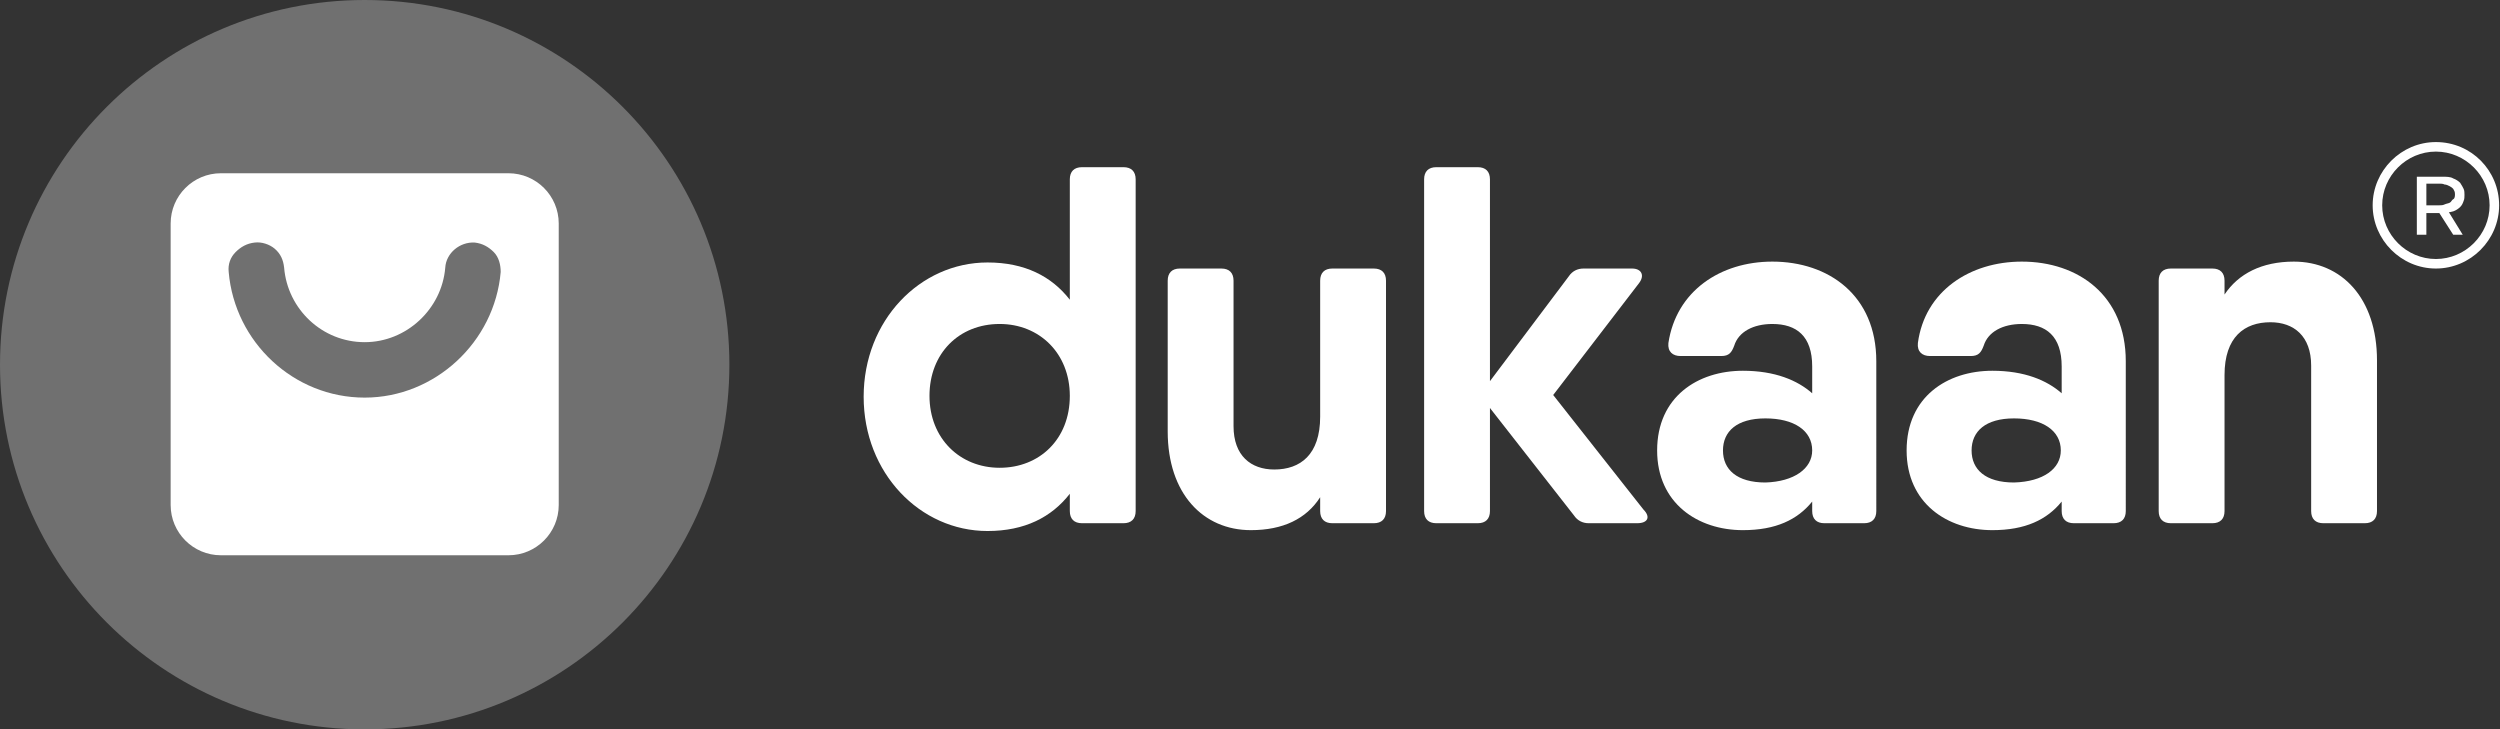
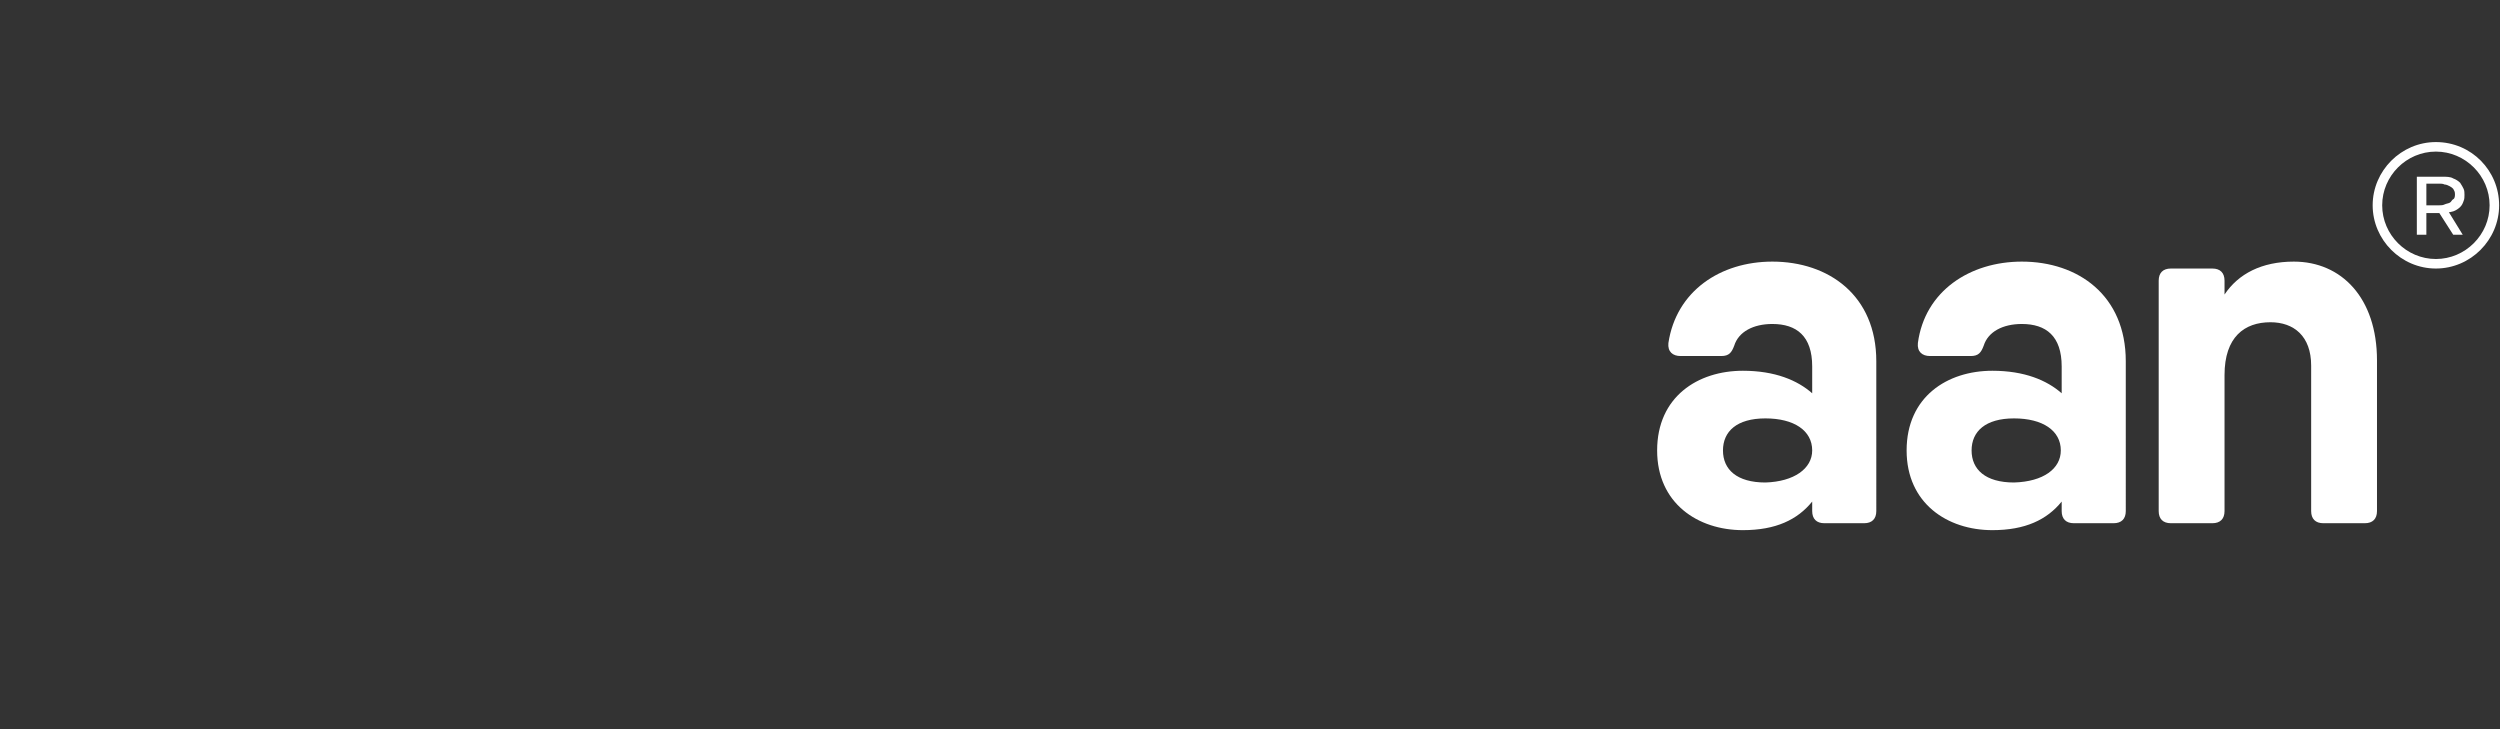
<svg xmlns="http://www.w3.org/2000/svg" version="1.1" id="Layer_1" x="0px" y="0px" viewBox="0 0 288.6 84.2" style="enable-background:new 0 0 288.6 84.2;" xml:space="preserve">
  <rect x="0" y="0" width="288.6" height="84.2" fill="#333333" stroke="none" />
  <style type="text/css">
	.st0{fill:#FFFFFF;}
	.st1{opacity:0.3;fill:#FFFFFF;}
</style>
  <g>
    <g>
-       <path class="st0" d="M131.1,20.7V59c0,0.9-0.5,1.4-1.4,1.4h-4.8c-0.9,0-1.4-0.5-1.4-1.4V57c-2.1,2.7-5.2,4.3-9.5,4.3    c-7.8,0-14.3-6.7-14.3-15.5s6.5-15.5,14.3-15.5c4.3,0,7.4,1.6,9.5,4.3V20.7c0-0.9,0.5-1.4,1.4-1.4h4.8    C130.6,19.3,131.1,19.8,131.1,20.7z M123.5,45.7c0-4.9-3.5-8.3-8.1-8.3c-4.7,0-8.1,3.4-8.1,8.3s3.5,8.3,8.1,8.3    C120,54,123.5,50.7,123.5,45.7z" />
-       <path class="st0" d="M158.6,31c0.9,0,1.4,0.5,1.4,1.4V59c0,0.9-0.5,1.4-1.4,1.4h-4.8c-0.9,0-1.4-0.5-1.4-1.4v-1.6    c-1.6,2.5-4.3,3.8-8,3.8c-5.5,0-9.6-4.2-9.6-11.4V32.4c0-0.9,0.5-1.4,1.4-1.4h4.8c0.9,0,1.4,0.5,1.4,1.4v16.8c0,3.4,2,5,4.7,5    c3,0,5.3-1.7,5.3-6.1V32.4c0-0.9,0.5-1.4,1.4-1.4H158.6L158.6,31z" />
-       <path class="st0" d="M189,60.4h-5.6c-0.7,0-1.3-0.3-1.7-0.9l-9.7-12.4V59c0,0.9-0.5,1.4-1.4,1.4h-4.8c-0.9,0-1.4-0.5-1.4-1.4V20.7    c0-0.9,0.5-1.4,1.4-1.4h4.8c0.9,0,1.4,0.5,1.4,1.4V44l9.1-12.1c0.4-0.6,1-0.9,1.7-0.9h5.6c1.1,0,1.5,0.8,0.8,1.7l-9.9,12.9    l10.4,13.2C190.6,59.7,190.2,60.4,189,60.4z" />
      <path class="st0" d="M204.6,30.2c6.5,0,12,3.9,12,11.5V59c0,0.9-0.5,1.4-1.4,1.4h-4.6c-0.9,0-1.4-0.5-1.4-1.4v-1.1    c-1.7,2.1-4.2,3.3-8,3.3c-5.2,0-9.9-3.1-9.9-9.2c0-6.2,4.7-9.2,9.9-9.2c3.7,0,6.3,1.1,8,2.6v-3.1c0-3.5-1.8-4.9-4.6-4.9    c-2.2,0-3.9,0.9-4.4,2.5c-0.3,0.8-0.6,1.2-1.5,1.2h-4.7c-0.9,0-1.5-0.5-1.4-1.5C193.5,33.6,198.6,30.2,204.6,30.2L204.6,30.2z     M209.2,52c0-2.3-2.1-3.7-5.4-3.7c-3.3,0-4.9,1.5-4.9,3.7s1.6,3.7,4.9,3.7C207.1,55.6,209.2,54.1,209.2,52z" />
      <path class="st0" d="M233.4,30.2c6.5,0,12,3.9,12,11.5V59c0,0.9-0.5,1.4-1.4,1.4h-4.6c-0.9,0-1.4-0.5-1.4-1.4v-1.1    c-1.7,2.1-4.2,3.3-8,3.3c-5.2,0-9.9-3.1-9.9-9.2c0-6.2,4.7-9.2,9.9-9.2c3.7,0,6.3,1.1,8,2.6v-3.1c0-3.5-1.8-4.9-4.6-4.9    c-2.2,0-3.9,0.9-4.4,2.5c-0.3,0.8-0.6,1.2-1.5,1.2h-4.7c-0.9,0-1.5-0.5-1.4-1.5C222.2,33.6,227.4,30.2,233.4,30.2L233.4,30.2z     M237.9,52c0-2.3-2.1-3.7-5.4-3.7c-3.3,0-4.9,1.5-4.9,3.7s1.6,3.7,4.9,3.7C235.9,55.6,237.9,54.1,237.9,52z" />
      <path class="st0" d="M264.8,30.2c5.5,0,9.6,4.2,9.6,11.4V59c0,0.9-0.5,1.4-1.4,1.4h-4.8c-0.9,0-1.4-0.5-1.4-1.4V42.2    c0-3.4-2-5-4.7-5c-3,0-5.3,1.7-5.3,6.1V59c0,0.9-0.5,1.4-1.4,1.4h-4.8c-0.9,0-1.4-0.5-1.4-1.4V32.4c0-0.9,0.5-1.4,1.4-1.4h4.8    c0.9,0,1.4,0.5,1.4,1.4v1.6C258.4,31.6,261.1,30.2,264.8,30.2L264.8,30.2z" />
    </g>
    <g>
-       <circle class="st1" cx="42.1" cy="42.1" r="42.1" />
-       <path class="st0" d="M58.7,20H25.5c-3.2,0-5.8,2.6-5.8,5.8v32.5c0,3.2,2.6,5.8,5.8,5.8h33.2c3.2,0,5.8-2.6,5.8-5.8V25.8    C64.5,22.6,61.9,20,58.7,20z M42.1,45.9c-8.2,0-15-6.4-15.7-14.5c-0.1-0.9,0.2-1.7,0.8-2.3c0.6-0.6,1.3-1,2.2-1.1    c0.8-0.1,1.7,0.2,2.3,0.7c0.7,0.6,1,1.3,1.1,2.2c0.4,4.8,4.4,8.6,9.3,8.6c4.8,0,8.9-3.8,9.3-8.6c0.1-1.7,1.7-3,3.4-2.9    c0.9,0.1,1.6,0.5,2.2,1.1c0.6,0.6,0.8,1.5,0.8,2.3C57.1,39.5,50.2,45.9,42.1,45.9z" />
-     </g>
+       </g>
    <g id="surface1">
      <path class="st0" d="M281.2,16.4c-4,0-7.3,3.3-7.3,7.3s3.3,7.3,7.3,7.3c4,0,7.3-3.3,7.3-7.3S285.3,16.4,281.2,16.4z M281.2,17.5    c3.4,0,6.2,2.8,6.2,6.2s-2.8,6.2-6.2,6.2c-3.4,0-6.2-2.8-6.2-6.2S277.8,17.5,281.2,17.5z M279,20.3v6.8h1.1v-2.5h1.5l1.6,2.5h1.1    l-1.6-2.6c0.2,0,0.4-0.1,0.5-0.1c0.3-0.1,0.6-0.3,0.8-0.5c0.2-0.2,0.3-0.4,0.4-0.7c0.1-0.2,0.1-0.5,0.1-0.7c0-0.2,0-0.5-0.1-0.7    c-0.1-0.2-0.2-0.4-0.4-0.7c-0.2-0.2-0.5-0.4-0.8-0.5c-0.3-0.2-0.8-0.2-1.3-0.2H279z M280.1,21.2h1.5c0.2,0,0.4,0,0.6,0.1    c0.2,0,0.4,0.1,0.6,0.2c0.2,0.1,0.3,0.2,0.4,0.3c0.1,0.2,0.2,0.3,0.2,0.6c0,0.2,0,0.5-0.2,0.6s-0.2,0.3-0.4,0.4    c-0.2,0.1-0.4,0.1-0.6,0.2c-0.2,0.1-0.4,0.1-0.6,0.1h-1.5V21.2z" />
    </g>
  </g>
</svg>